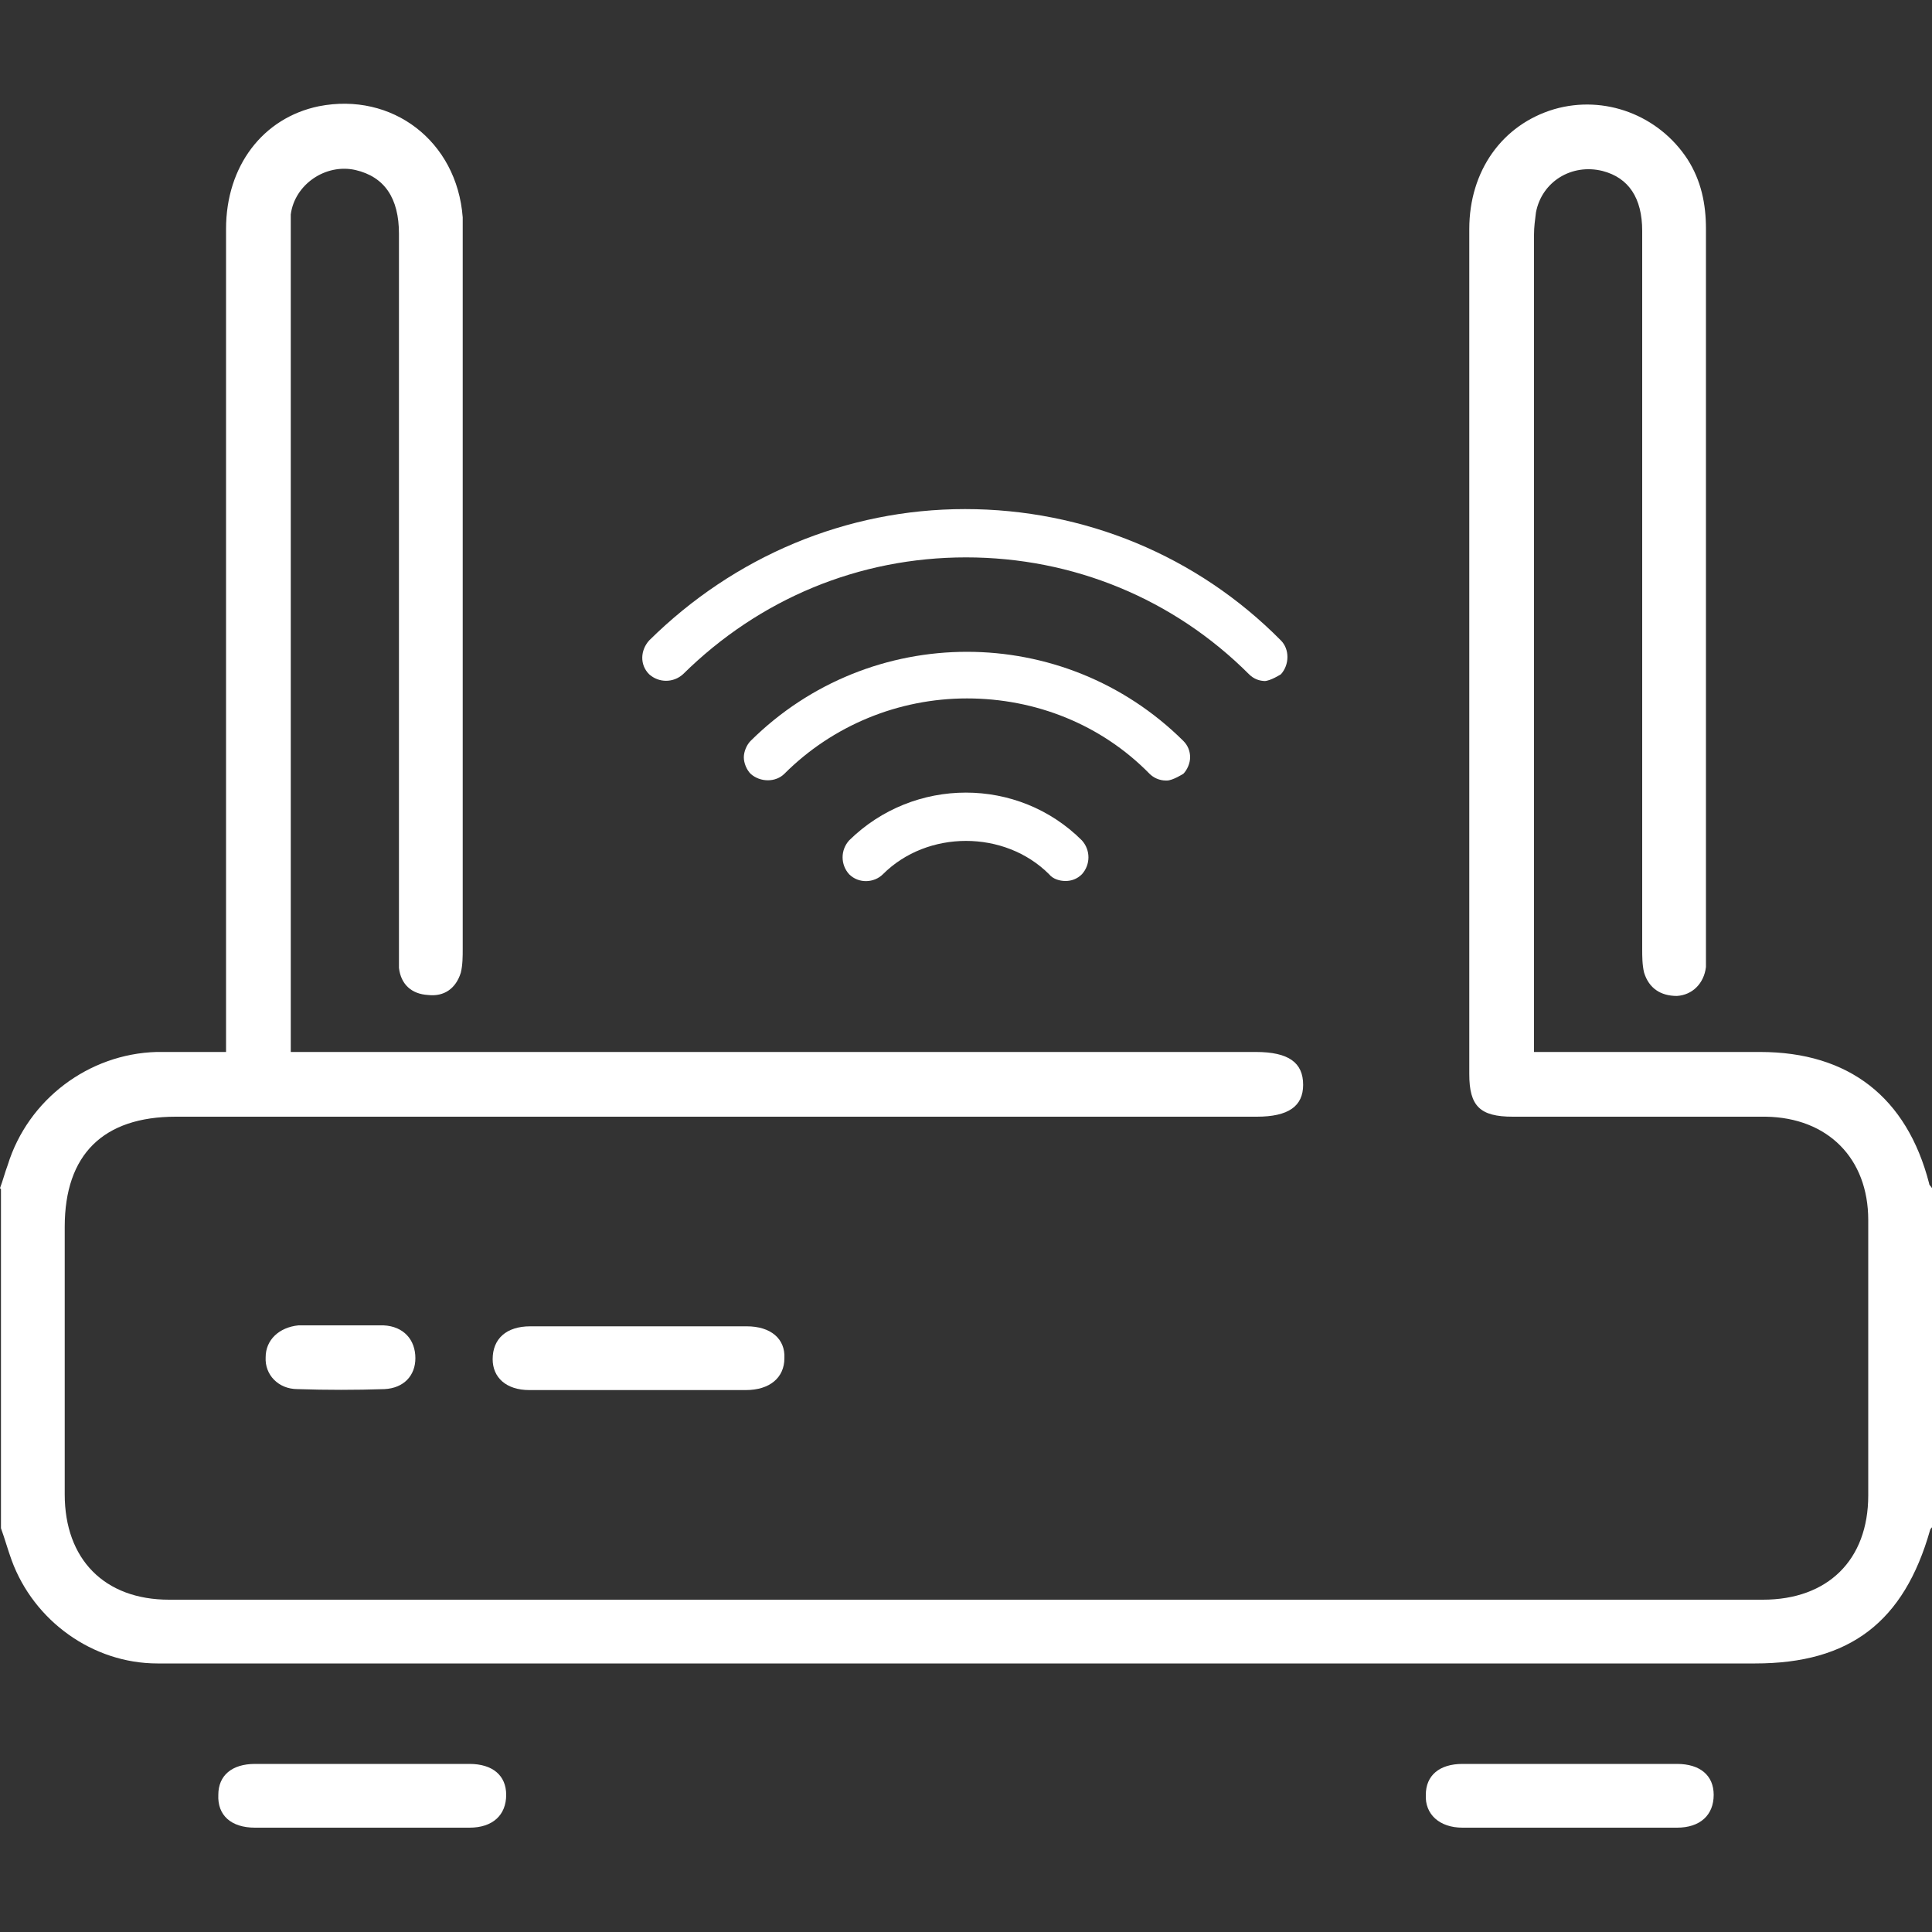
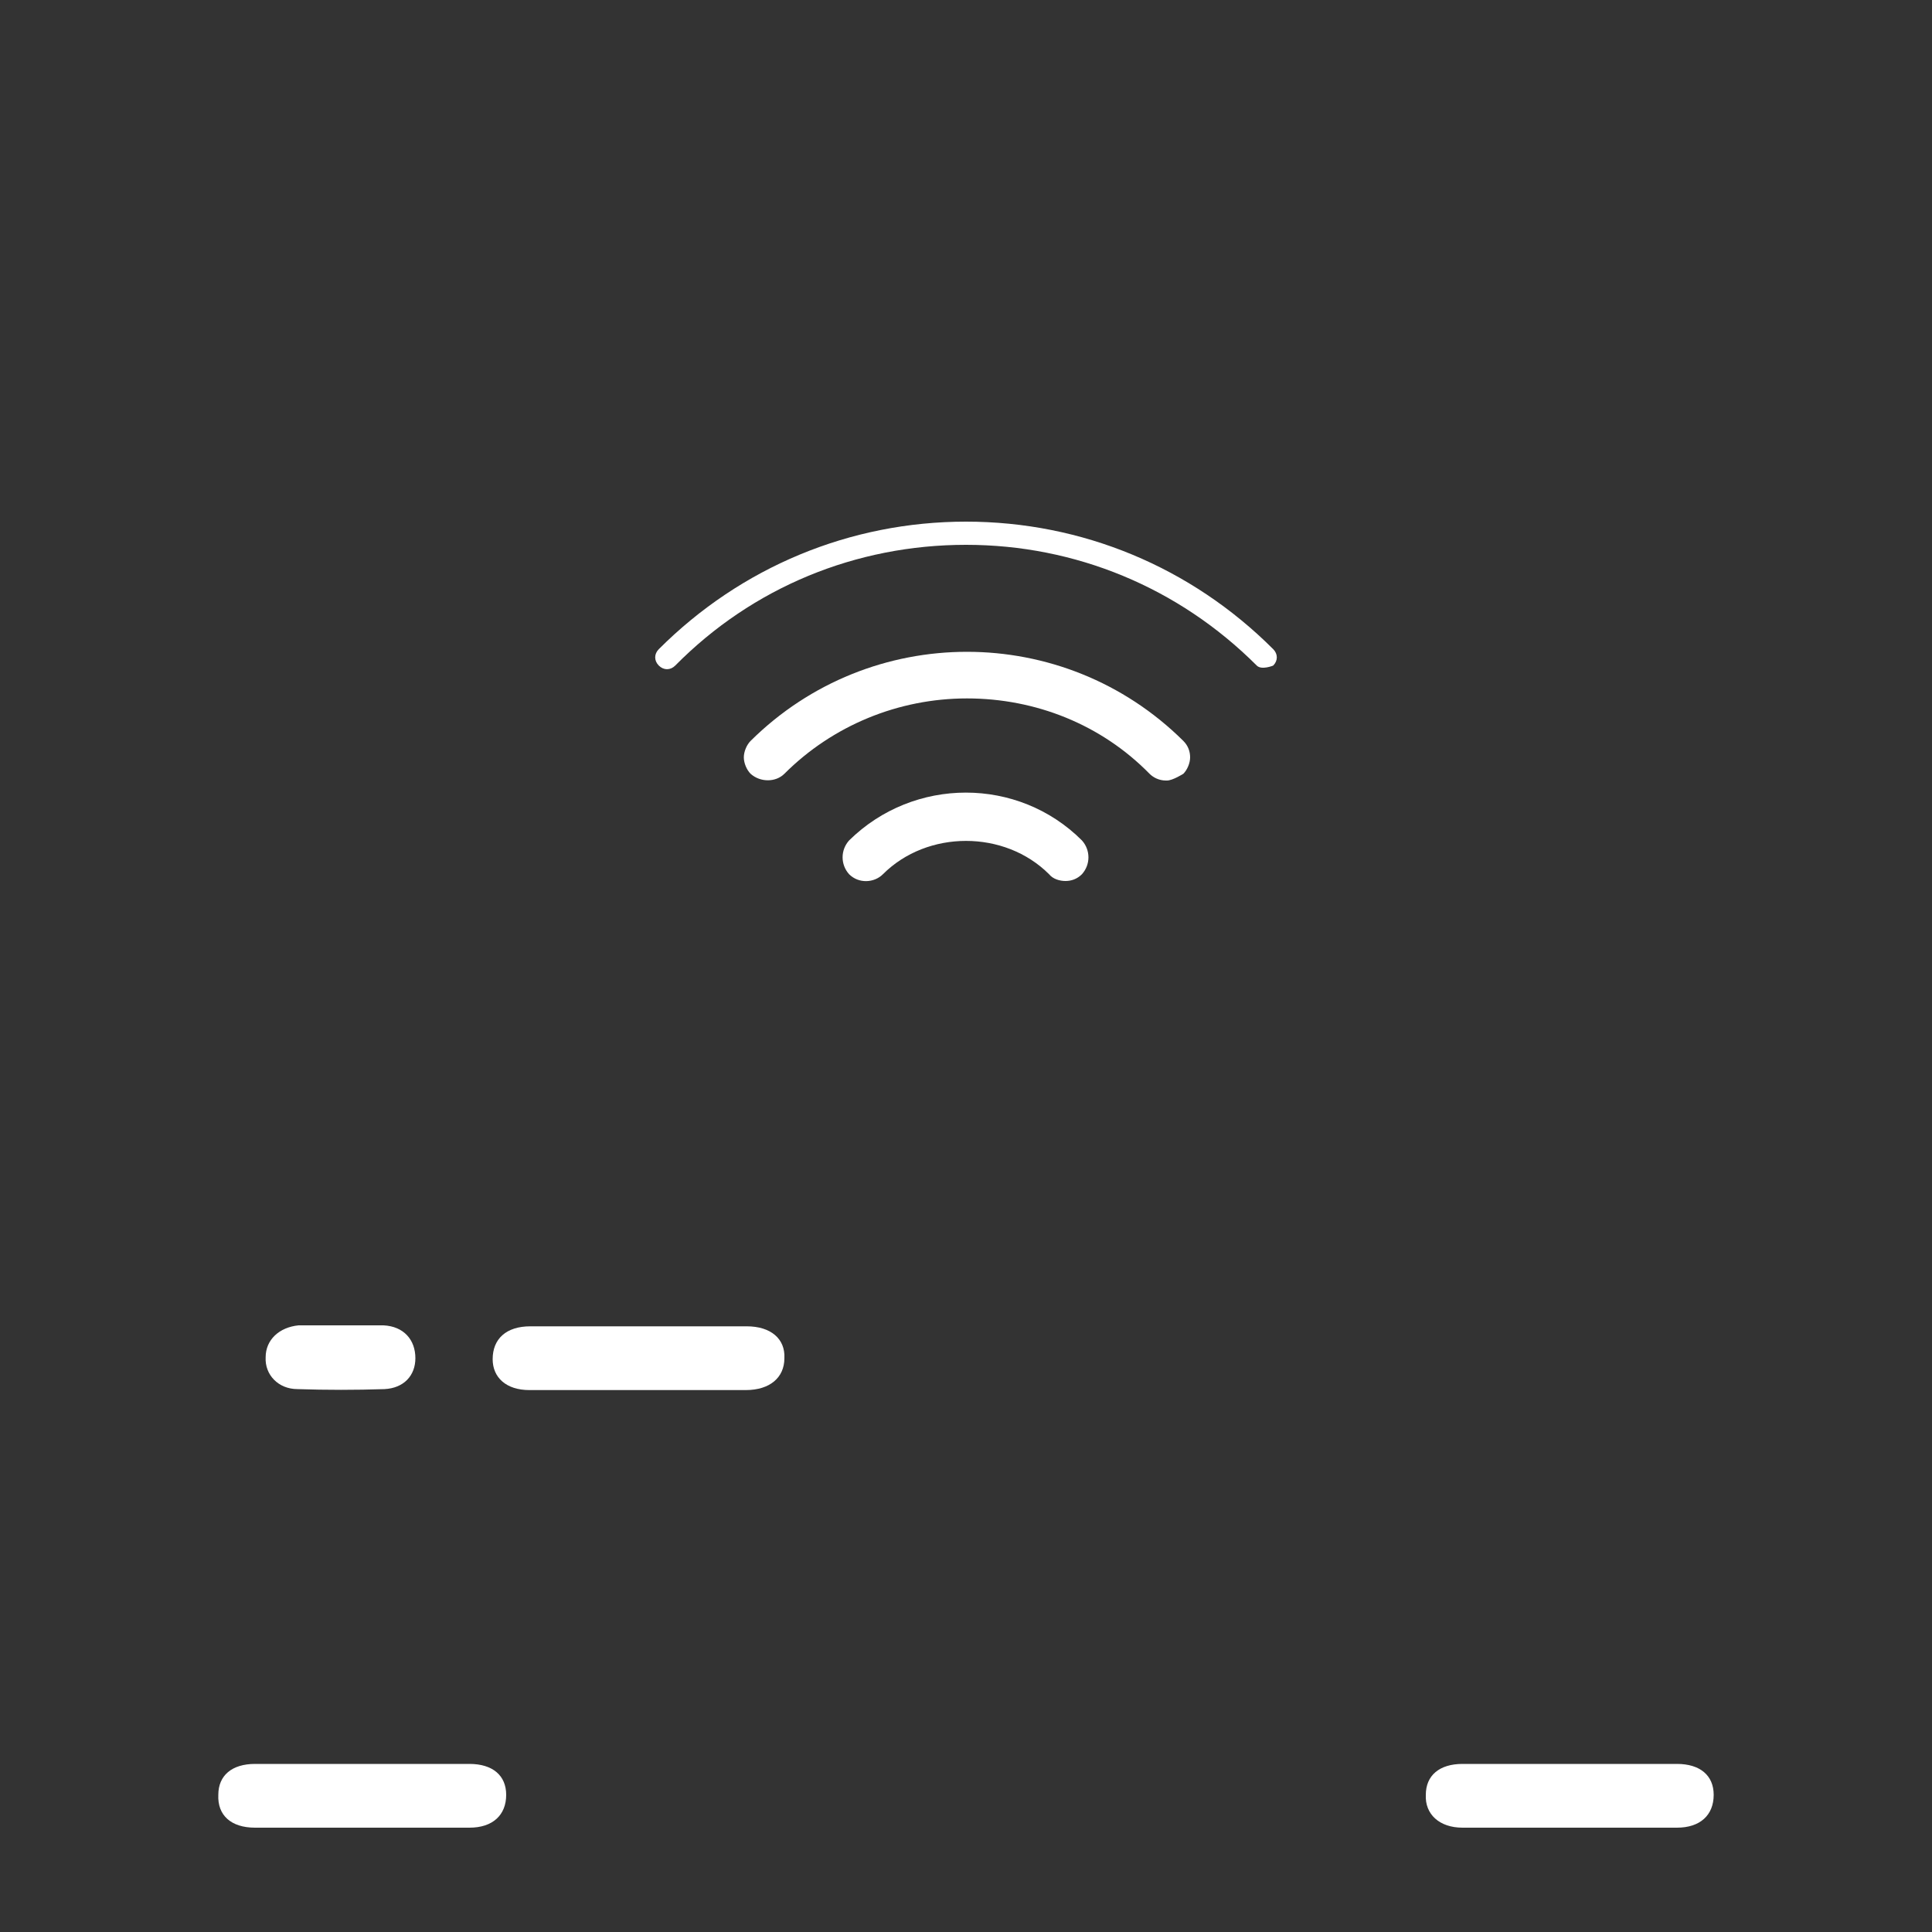
<svg xmlns="http://www.w3.org/2000/svg" id="Layer_1" viewBox="0 0 20 20">
  <rect x="0" y="0" width="20" height="20" fill="#333333" stroke="none" />
  <defs>
    <style>.cls-1{fill:#fff;}</style>
  </defs>
-   <path class="cls-1" d="m0,12.3c.03-.08.05-.16.08-.24.21-.68.84-1.15,1.54-1.17.23,0,.46,0,.72,0,0-.09,0-.17,0-.25,0-2.76,0-5.51,0-8.27,0-.65.38-1.15.96-1.27.76-.15,1.43.36,1.49,1.15,0,.06,0,.12,0,.18,0,2.46,0,4.93,0,7.39,0,.08,0,.17-.02.25-.05.16-.17.25-.34.23-.17-.01-.28-.11-.3-.28,0-.08,0-.16,0-.23,0-2.46,0-4.91,0-7.37,0-.37-.15-.59-.45-.66-.31-.07-.63.15-.67.46,0,.07,0,.14,0,.21,0,2.74,0,5.48,0,8.23,0,.07,0,.14,0,.23h.25c3.25,0,6.5,0,9.74,0,.34,0,.49.11.49.34,0,.22-.15.33-.48.33-3.73,0-7.46,0-11.19,0-.75,0-1.15.39-1.15,1.14,0,.92,0,1.85,0,2.77,0,.67.41,1.09,1.08,1.09,5.5,0,11,0,16.5,0,.67,0,1.09-.41,1.09-1.08,0-.95,0-1.9,0-2.85,0-.64-.42-1.06-1.06-1.07-.87,0-1.74,0-2.62,0-.34,0-.45-.11-.45-.44,0-2.92,0-5.83,0-8.75,0-.6.34-1.08.88-1.24.52-.15,1.08.06,1.38.52.14.22.19.46.19.72,0,1.31,0,2.63,0,3.94,0,1.17,0,2.34,0,3.51,0,.06,0,.13,0,.19-.02.17-.14.29-.3.3-.17,0-.29-.08-.34-.24-.02-.08-.02-.17-.02-.25,0-2.48,0-4.95,0-7.43,0-.34-.14-.55-.41-.62-.32-.08-.63.11-.69.43-.01.08-.02.15-.02.23,0,2.76,0,5.51,0,8.27,0,.06,0,.11,0,.19.08,0,.14,0,.21,0,.71,0,1.42,0,2.13,0,.92,0,1.52.47,1.75,1.36,0,.02.02.03.03.05v3.51s-.02.02-.02.03c-.27.95-.83,1.38-1.81,1.38-4.92,0-9.84,0-14.76,0-.59,0-1.18,0-1.78,0-.67,0-1.28-.44-1.51-1.07-.04-.11-.07-.22-.11-.33,0-1.17,0-2.34,0-3.51Z" />
  <path class="cls-1" d="m6.61,14.39c-.38,0-.75,0-1.13,0-.24,0-.38-.13-.38-.32,0-.21.14-.34.39-.34.42,0,.83,0,1.25,0,.33,0,.66,0,.99,0,.25,0,.4.13.39.33,0,.2-.15.33-.4.33-.37,0-.74,0-1.11,0Z" />
  <path class="cls-1" d="m3.52,13.72c.15,0,.3,0,.45,0,.21.01.33.15.33.34,0,.18-.12.31-.32.32-.3.01-.6.01-.9,0-.2,0-.34-.15-.33-.33,0-.18.14-.31.34-.33.01,0,.03,0,.04,0,.13,0,.26,0,.39,0h0Z" />
  <path class="cls-1" d="m3.75,18.26c.37,0,.74,0,1.11,0,.24,0,.38.12.38.32,0,.21-.14.34-.38.34-.74,0-1.48,0-2.22,0-.25,0-.39-.13-.38-.34,0-.2.14-.32.38-.32.37,0,.74,0,1.11,0Z" />
  <path class="cls-1" d="m16.27,18.26c.36,0,.73,0,1.09,0,.24,0,.38.12.38.32,0,.21-.14.34-.38.34-.74,0-1.48,0-2.22,0-.24,0-.39-.14-.38-.34,0-.2.14-.32.38-.32.38,0,.75,0,1.13,0Z" />
  <g id="g1560">
    <g id="path1562">
      <path class="cls-1" d="m11.12,8.96s-.12.05-.17,0c-.52-.52-1.37-.52-1.9,0-.05.05-.12.05-.17,0s-.05-.12,0-.17c.62-.62,1.62-.62,2.23,0,.05.05.05.12,0,.17Z" />
-       <path class="cls-1" d="m11.03,9.12c-.06,0-.13-.02-.17-.07-.46-.46-1.26-.46-1.72,0-.09.09-.25.1-.35,0-.09-.1-.09-.25,0-.35.67-.66,1.75-.66,2.41,0,.09.1.09.25,0,.35-.05.05-.11.07-.17.07Z" />
+       <path class="cls-1" d="m11.03,9.12c-.06,0-.13-.02-.17-.07-.46-.46-1.26-.46-1.72,0-.09.09-.25.1-.35,0-.09-.1-.09-.25,0-.35.67-.66,1.75-.66,2.41,0,.09.1.09.25,0,.35-.05.05-.11.07-.17.07" />
    </g>
  </g>
  <g id="g1564">
    <g id="path1566">
      <path class="cls-1" d="m12.15,7.92s-.12.05-.17,0c-1.09-1.09-2.87-1.09-3.96,0-.05.05-.12.05-.17,0s-.05-.12,0-.17c1.19-1.19,3.11-1.19,4.3,0,.05.05.05.12,0,.17Z" />
      <path class="cls-1" d="m12.07,8.08c-.07,0-.13-.03-.17-.07-.5-.51-1.18-.78-1.89-.78s-1.39.28-1.89.78c-.09.09-.25.09-.35,0-.04-.04-.07-.11-.07-.17s.03-.13.07-.17c1.24-1.23,3.24-1.23,4.48,0,.05.05.07.11.07.17s-.03.13-.07.17h0s-.11.07-.17.07Zm0-.25h0,0Z" />
    </g>
  </g>
  <g id="g1568">
    <g id="path1570">
      <path class="cls-1" d="m13.18,6.89s-.12.05-.17,0c-.81-.81-1.88-1.25-3.01-1.25-1.14,0-2.21.44-3.01,1.25-.05.05-.12.05-.17,0s-.05-.12,0-.17c.85-.85,1.98-1.32,3.18-1.32,1.2,0,2.33.47,3.18,1.32.05.05.05.12,0,.17Z" />
-       <path class="cls-1" d="m13.1,7.05c-.06,0-.12-.02-.17-.07-.78-.78-1.82-1.21-2.93-1.21s-2.14.43-2.93,1.21c-.1.09-.25.09-.35,0-.1-.1-.09-.25,0-.35.88-.87,2.04-1.36,3.27-1.36s2.4.48,3.27,1.36c.09.09.09.25,0,.35h0s-.11.07-.17.07Z" />
    </g>
  </g>
</svg>